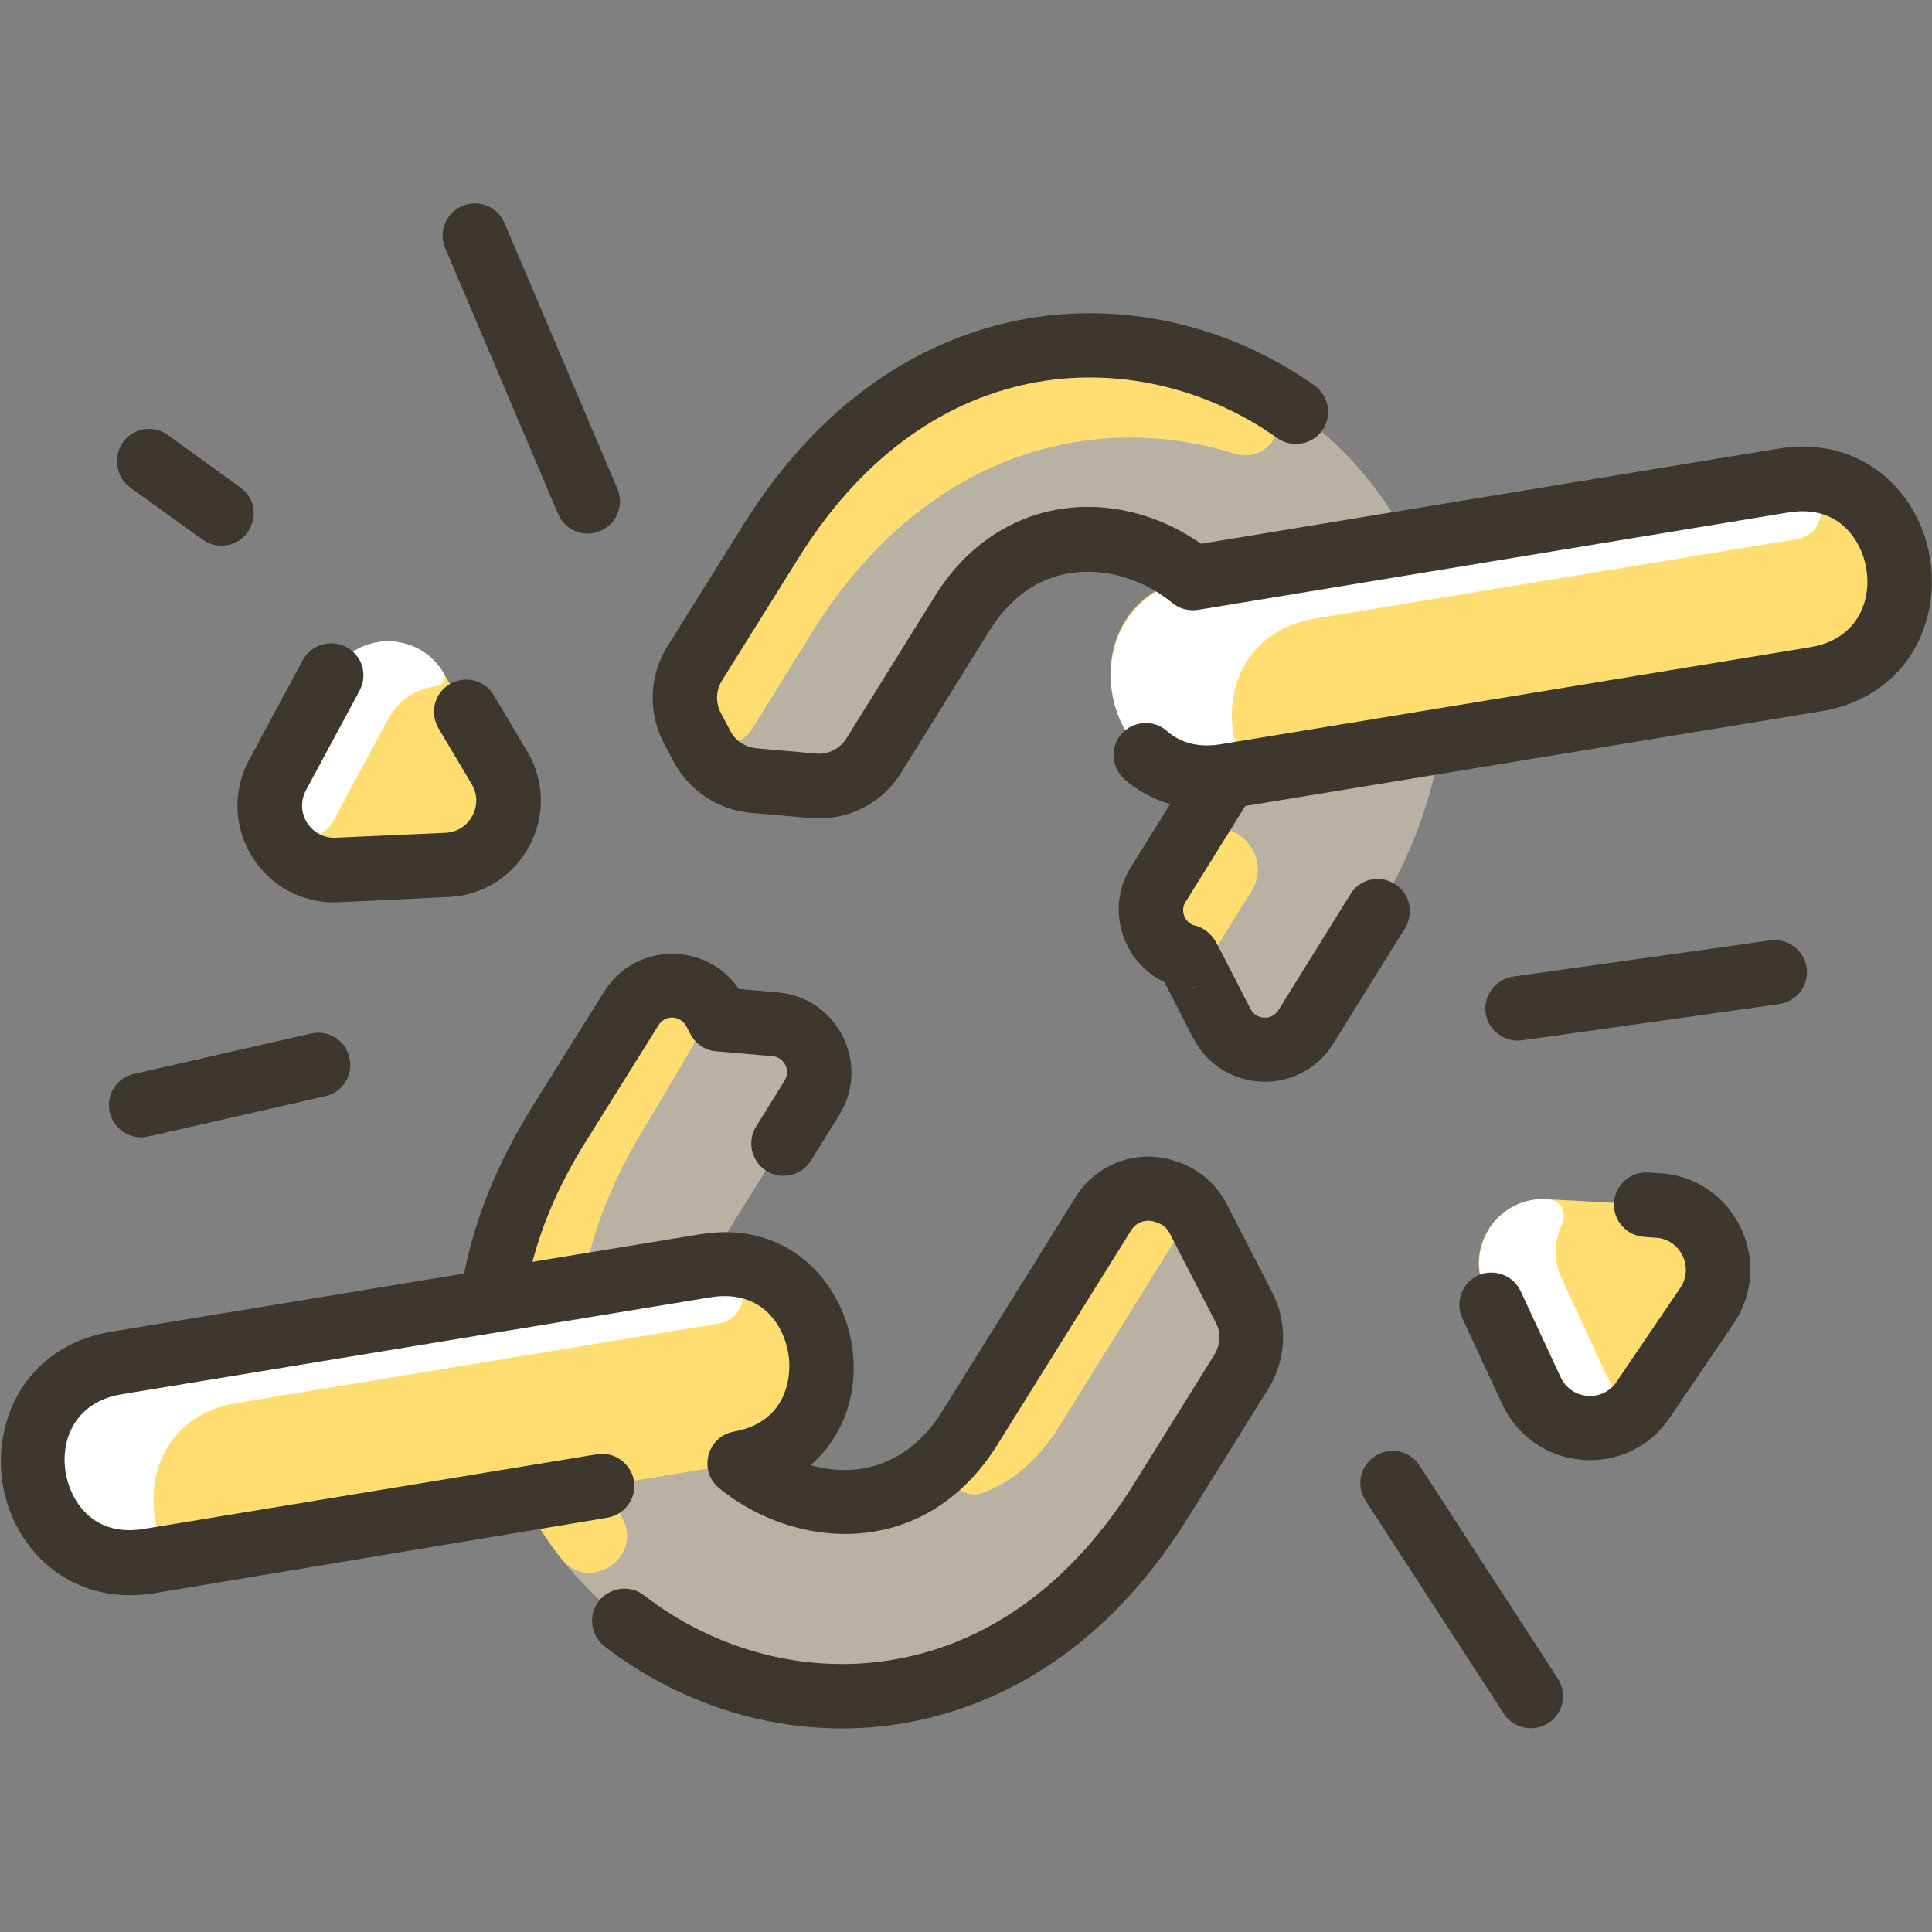
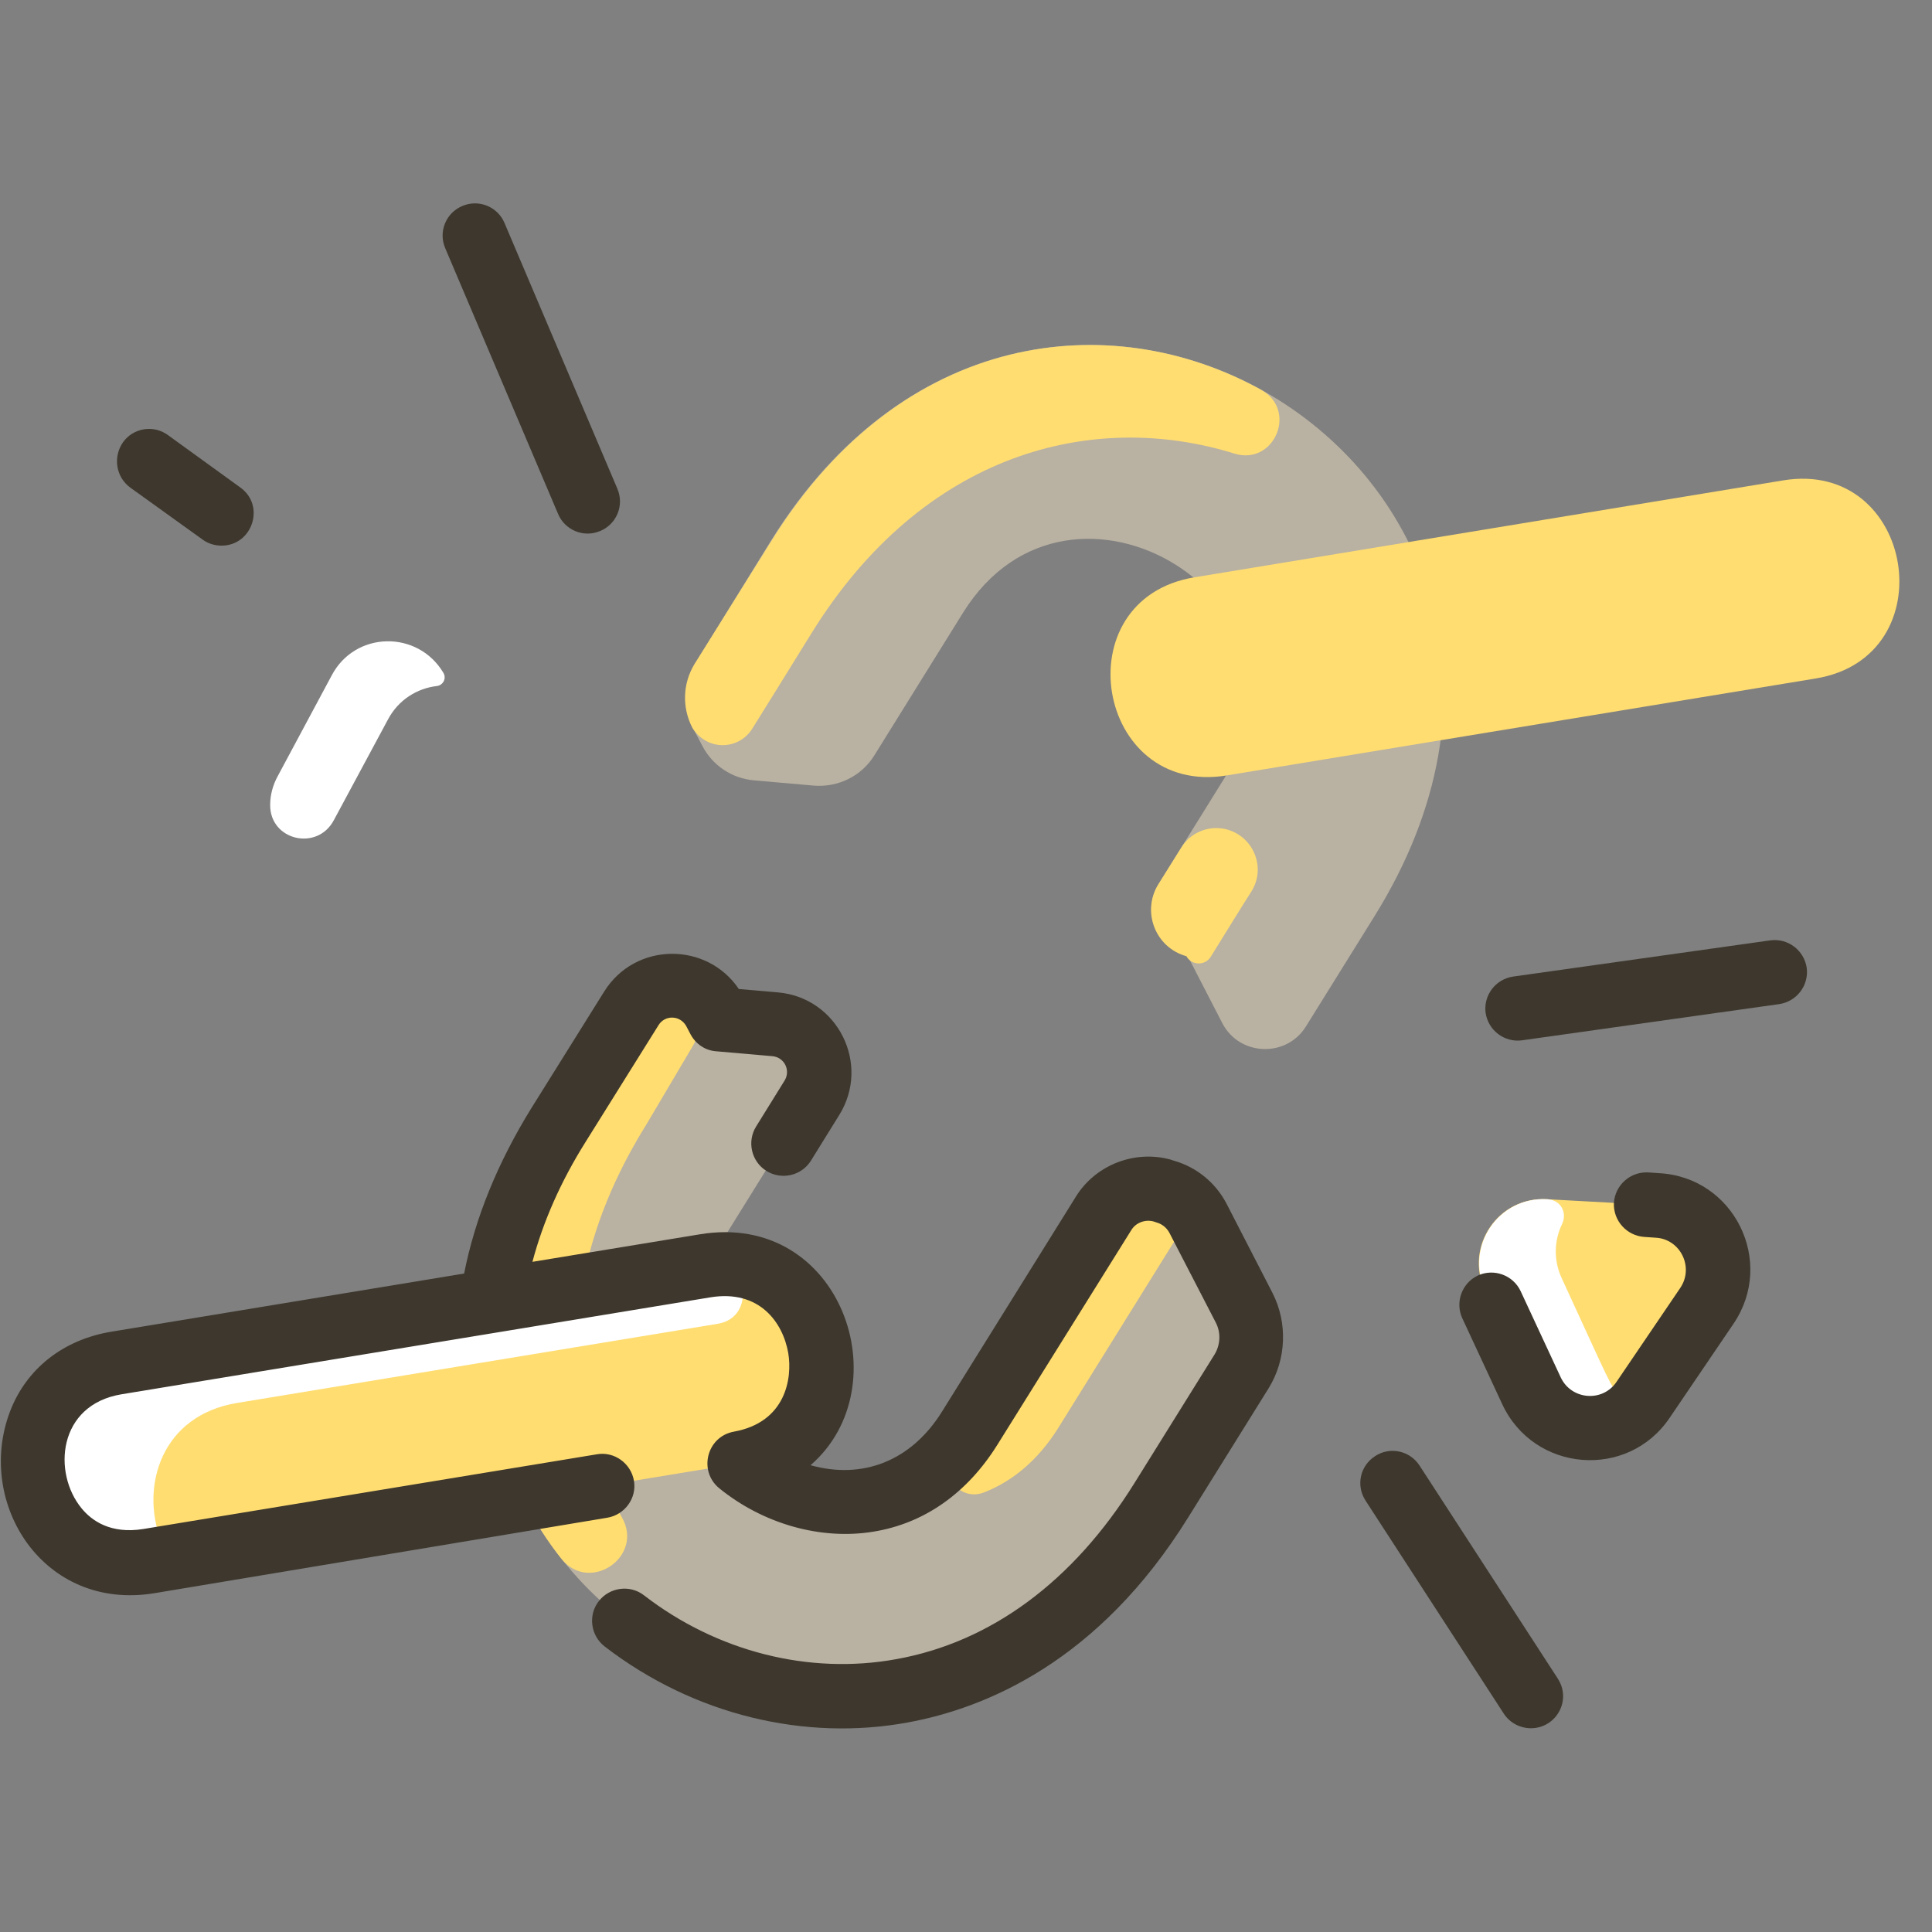
<svg xmlns="http://www.w3.org/2000/svg" id="Layer_1" x="0px" y="0px" viewBox="0 0 512 512" style="enable-background:new 0 0 512 512;" xml:space="preserve">
  <rect x="0" y="0" width="512" height="512" fill="#808080" stroke="none" />
  <style type="text/css">
	.st0{fill:#B9B1A2;}
	.st1{fill:#FFDD71;}
	.st2{fill:#FFFFFF;}
	.st3{fill:#3D372D;}
</style>
  <path class="st0" d="M329.7,346.5c2.8,5.3,2.5,11.7-0.7,16.8l-21.3,34.2C235.3,513.9,75.3,414.4,147.8,298l19.3-30.9  c5.2-8.4,17.6-7.9,22.2,0.8l1.1,2.1l14.9,1.3c9.5,0.8,14.8,11.4,9.7,19.5l-27.6,44.4c-28.6,45.9,41,89.3,69.6,43.3l35.5-57  c3.3-5.2,9.5-7.7,15.5-6l0.9,0.3c3.7,1,6.8,3.6,8.6,7L329.7,346.5z" />
  <g>
    <path class="st1" d="M308.9,315.8c4.5,1.3,6.4,6.7,3.9,10.6l-32.4,52.1c-5.4,8.6-12.2,14.1-19.6,17c-6.8,2.7-12.8-5.7-8.1-11.3   c3.1-3.7,1.4-1.3,39.7-62.7c3.3-5.2,9.5-7.7,15.5-6C307.9,315.5,308.9,315.8,308.9,315.8L308.9,315.8z" />
    <path class="st1" d="M164.8,402.1c6,10.4-8.6,20.4-16.1,10.9c-22.4-28.4-28.7-70.5-1-115.1c0,0,19.6-31.4,19.8-31.7   c7.2-9.9,22.3,0.5,16.1,11L171.3,298C146.9,337.1,148.8,374.4,164.8,402.1L164.8,402.1z" />
    <path class="st1" d="M186.8,335.4c34.7-5.7,43.5,46.7,8.6,52.5L39.4,413.6c-34.8,5.7-43.3-46.8-8.6-52.5L186.8,335.4z" />
  </g>
  <path class="st2" d="M188.2,335.2c10.1-1.3,12.1,13.9,2.1,15.6l-127.5,21c-20,3.3-25.6,22-20.2,36.3c0.9,2.4-0.6,5.1-3.1,5.5  c-34.8,5.7-43.3-46.8-8.6-52.5C30.8,361.1,187.7,335.3,188.2,335.2L188.2,335.2z" />
  <path class="st0" d="M204.3,143.3c72.4-116.3,232.4-16.8,159.9,99.6l-18.1,29.1c-5.2,8.4-17.7,7.9-22.2-0.9  c-10.2-19.7-9-17.7-9.4-17.8c-8.2-2.3-12-11.8-7.4-19.1l17.7-28.5c28.6-45.9-41-89.3-69.6-43.3l-23.5,37.8c-3.4,5.5-9.6,8.5-16,8  l-15.9-1.4c-5.8-0.5-10.9-3.9-13.6-9l-2.6-4.9c-2.8-5.4-2.6-11.8,0.6-17L204.3,143.3z" />
  <path class="st1" d="M324.7,219.7c7.4,1.7,11,10.2,6.9,16.6c-2.5,3.9-5.8,9.3-10.7,17.2c-1.5,2.5-5.1,2.4-6.5-0.1  c-8.3-2.3-11.9-11.9-7.4-19.1l6-9.6C315.4,220.7,320.1,218.7,324.7,219.7L324.7,219.7z" />
  <path class="st1" d="M334.2,103.3c9.8,5.4,3.5,20.2-7.1,16.9c-37.3-11.6-82.3-0.5-112.1,47.7c-7.7,12.5-12.6,20.3-15.7,25.3  c-3.6,5.6-11.9,5.9-15.8-0.3c-2.8-5.4-2.6-11.8,0.6-17l20.3-32.5C239.2,87.3,294.4,81.3,334.2,103.3z" />
  <path class="st1" d="M472.6,127.3c34.8-5.7,43.3,46.8,8.6,52.5l-156.1,25.7c-34.7,5.7-43.5-46.7-8.6-52.5L472.6,127.3z" />
-   <path class="st2" d="M474,127.3c10.1-1.3,12.1,13.9,2.1,15.6l-127.5,21c-20,3.3-25.6,22-20.2,36.3c0.9,2.4-0.6,5.1-3.2,5.6  c-34.7,5.7-43.5-46.7-8.6-52.5C316.5,153.2,473.5,127.4,474,127.3z" />
  <path class="st1" d="M439.1,319.4c13.3,0.7,20.7,15.6,13.2,26.6l-16.9,24.9c-7.4,11-24,9.7-29.6-2.4l-12.3-26.5  c-5.4-11.7,3.5-24.9,16.4-24.2L439.1,319.4z" />
  <path class="st2" d="M429.4,370c2.1,2.2,1.3,6-1.6,7.2c-7.9,3.2-17.8,0.1-21.9-8.7l-12.3-26.5c-5.4-11.7,3.5-24.9,16.4-24.2  c3.8,0.2,5.3,3.7,4,6.5c-2.1,4.3-2.4,9.6-0.1,14.5C427,367.2,426.7,367.3,429.4,370L429.4,370z" />
-   <path class="st1" d="M132.4,203.4c6.6,11.1-1,25.1-13.8,25.8l-29.1,1.4c-13.3,0.7-22.2-13.4-15.9-25.1l14.2-26.5  c6.3-11.7,22.9-12.1,29.7-0.7L132.4,203.4z" />
  <path class="st2" d="M117.5,178.3c0.9,1.5-0.1,3.3-1.7,3.5c-5.2,0.6-10.2,3.6-13,8.9c0,0-14.3,26.6-14.3,26.6  c-4.4,8.4-17,5.4-16.9-4c0-2.6,0.7-5.3,2.1-7.8l14.2-26.5C94.1,167.2,110.7,166.9,117.5,178.3z" />
  <g>
-     <path class="st3" d="M471.2,118.9l-152.9,25.2c-22.9-16-53.8-13-70.5,13.8l-23.5,37.8c-1.7,2.7-4.8,4.3-8,4l-15.9-1.4   c-2.9-0.3-5.4-1.9-6.8-4.5l-2.6-4.9c-1.4-2.7-1.3-5.9,0.3-8.5l20.3-32.5c15.8-25.4,37-41.4,61.4-46.3c22.3-4.5,46.2,0.8,65.5,14.5   c3.8,2.7,9.2,1.8,11.9-2c2.7-3.8,1.8-9.2-2-11.9c-23.1-16.4-51.8-22.7-78.7-17.3c-29.1,5.9-54.2,24.5-72.6,54l-20.3,32.5   c-4.8,7.7-5.1,17.5-0.9,25.5l2.6,4.9c4.1,7.7,11.7,12.8,20.4,13.6l15.9,1.4c9.5,0.8,18.8-3.6,24-12l23.5-37.8   c5.3-8.5,12.6-13.7,21.1-15.1c9.2-1.5,19.4,1.4,27.3,7.9c1.9,1.6,4.5,2.2,6.9,1.8L474,135.8c8.7-1.4,13.7,2.2,16.4,5.5   c7.7,9.3,6.3,27.4-10.6,30.2l-156.1,25.7c-5.9,1-10.7-0.2-14.5-3.5c-3.5-3.1-8.9-2.7-12,0.8c-3.1,3.5-2.7,8.9,0.8,12   c3.5,3.1,7.6,5.3,12.1,6.6l-10.4,16.7c-6.9,11.1-2.2,25.2,8.9,30.5l7.6,14.8c7.6,14.7,28.3,15.6,37.1,1.5c0,0,18.8-30.2,19.1-30.7   c2.4-4,1.2-9.3-2.9-11.7c-4-2.5-9.3-1.2-11.7,2.9c-0.3,0.5-19,30.6-19,30.6c-1.8,2.8-5.9,2.6-7.4-0.3c-2.4-4.7-8.3-16.2-8.8-17.1   c-1.8-3.4-4.2-4.7-6.3-5.1c-2.4-0.9-3.6-3.9-2.1-6.2l15.8-25.4l152.6-25.1c12.9-2.1,22.7-9.9,27-21.3   C518.6,143.1,501.1,114,471.2,118.9L471.2,118.9z M317.6,261.3c-1,0.4-2.1,0.6-3.1,0.6C315.6,261.8,316.6,261.6,317.6,261.3z" />
    <path class="st3" d="M325,318.9c-2.9-5.5-7.9-9.6-13.9-11.3l-0.9-0.3c-9.5-2.6-19.8,1.4-25,9.7L249.7,374   c-8.3,13.4-21.3,18.1-34.9,14.3c24.1-20.9,8.1-67.4-29.3-61.2l-44.4,7.3c2.8-10.6,7.5-21.3,14.1-31.8l19.3-30.9   c1.7-2.8,5.8-2.7,7.4,0.3l1.1,2.1c1.4,2.6,3.9,4.3,6.8,4.5l14.9,1.3c3.2,0.3,4.9,3.8,3.2,6.5l-7.5,12.1c-2.5,4-1.3,9.3,2.7,11.8   c4,2.5,9.3,1.3,11.8-2.7l7.5-12.1c8.4-13.5-0.4-31.1-16.2-32.5l-10.4-0.9c-8.5-12.6-27.5-12.5-35.7,0.7l-19.3,30.9   c-8.9,14.4-14.9,29.1-17.8,43.8l-93.4,15.4c-12.9,2.1-22.7,9.9-27,21.3c-9.1,24.2,8.9,52.9,38.4,48L161,402.2   c4.6-0.8,7.8-5.2,7-9.8c-0.8-4.6-5.2-7.8-9.8-7L38,405.2c-8.7,1.4-13.7-2.2-16.4-5.5c-7.7-9.4-6.3-27.4,10.6-30.2l156.1-25.7   c13-2.1,19.2,6.7,20.6,14.8c1.1,6.6-0.6,18.3-14.4,20.8c-7.2,1.3-9.5,10.4-3.9,15c11.7,9.5,27,13.8,40.9,11.5   c13.5-2.2,24.8-10.2,32.8-23l35.5-56.9c1.2-2,3.7-2.9,5.9-2.3l0.9,0.3c1.4,0.4,2.6,1.4,3.3,2.7l12.3,23.8c1.4,2.7,1.2,5.9-0.3,8.4   l-21.3,34.2c-16.2,26-38,42.1-63.1,46.6c-23.1,4.2-47.5-2-66.8-16.9c-3.7-2.9-9.1-2.2-12,1.5c-2.9,3.7-2.2,9.1,1.5,12   c23.9,18.4,53.3,25.1,80.2,20.2c20.9-3.8,50.8-16.2,74.5-54.4l21.3-34.2c4.7-7.6,5.1-17.3,1-25.3L325,318.9z" />
    <path class="st3" d="M439.6,310.9l-2.9-0.2c-4.7-0.2-8.7,3.4-9,8.1c-0.2,4.7,3.4,8.7,8.1,9l2.9,0.2c6.6,0.3,10.3,7.8,6.6,13.3   l-16.9,24.9c-3.7,5.5-12,4.8-14.8-1.2l-10.6-22.8c-2-4.3-7.1-6.1-11.3-4.2c-4.3,2-6.1,7.1-4.2,11.3l10.6,22.8   c8.4,18.1,33.3,20.1,44.4,3.6l16.9-24.9C470.6,334.3,459.5,311.9,439.6,310.9L439.6,310.9z" />
-     <path class="st3" d="M89.9,239.1l29.1-1.4c19.2-1,30.6-22,20.7-38.6l-8.8-14.8c-2.4-4.1-7.6-5.4-11.7-3c-4.1,2.4-5.4,7.6-3,11.7   l8.8,14.8c3.3,5.5-0.5,12.6-6.9,12.9L89,222c-6.6,0.3-11.1-6.7-7.9-12.6L95.3,183c2.2-4.2,0.7-9.3-3.5-11.5   c-4.2-2.2-9.3-0.7-11.6,3.5L66,201.4C56.6,219,69.9,240.1,89.9,239.1z" />
    <path class="st3" d="M147.9,136.2c1.8,4.3,6.8,6.4,11.2,4.5c4.3-1.8,6.4-6.8,4.5-11.2l-29.9-70.4c-1.8-4.3-6.8-6.4-11.2-4.5   c-4.3,1.8-6.4,6.8-4.5,11.2L147.9,136.2z" />
    <path class="st3" d="M34.5,129.2L53.7,143c1.5,1.1,3.3,1.6,5,1.6c8.2,0,11.7-10.6,5-15.4l-19.2-13.9c-3.8-2.8-9.2-1.9-11.9,1.9   C29.9,121.1,30.7,126.4,34.5,129.2z" />
-     <path class="st3" d="M37.4,301.4c1.4,0-2.6,0.8,48.8-10.9c4.6-1,7.5-5.6,6.4-10.2c-1-4.6-5.6-7.5-10.2-6.4l-46.9,10.7   c-4.6,1-7.5,5.6-6.4,10.2C30,298.7,33.5,301.4,37.4,301.4z" />
    <path class="st3" d="M469.2,249.2l-68.2,9.6c-4.7,0.7-7.9,5-7.3,9.6c0.7,4.7,5,7.9,9.6,7.3l68.2-9.6c4.7-0.7,7.9-5,7.3-9.6   C478.1,251.8,473.8,248.6,469.2,249.2z" />
    <path class="st3" d="M376.2,388.4c-2.6-4-7.9-5.1-11.8-2.5c-4,2.6-5.1,7.8-2.5,11.8l36.6,56.4c1.6,2.5,4.4,3.9,7.2,3.9   c6.7,0,10.9-7.4,7.1-13.2L376.2,388.4z" />
  </g>
</svg>